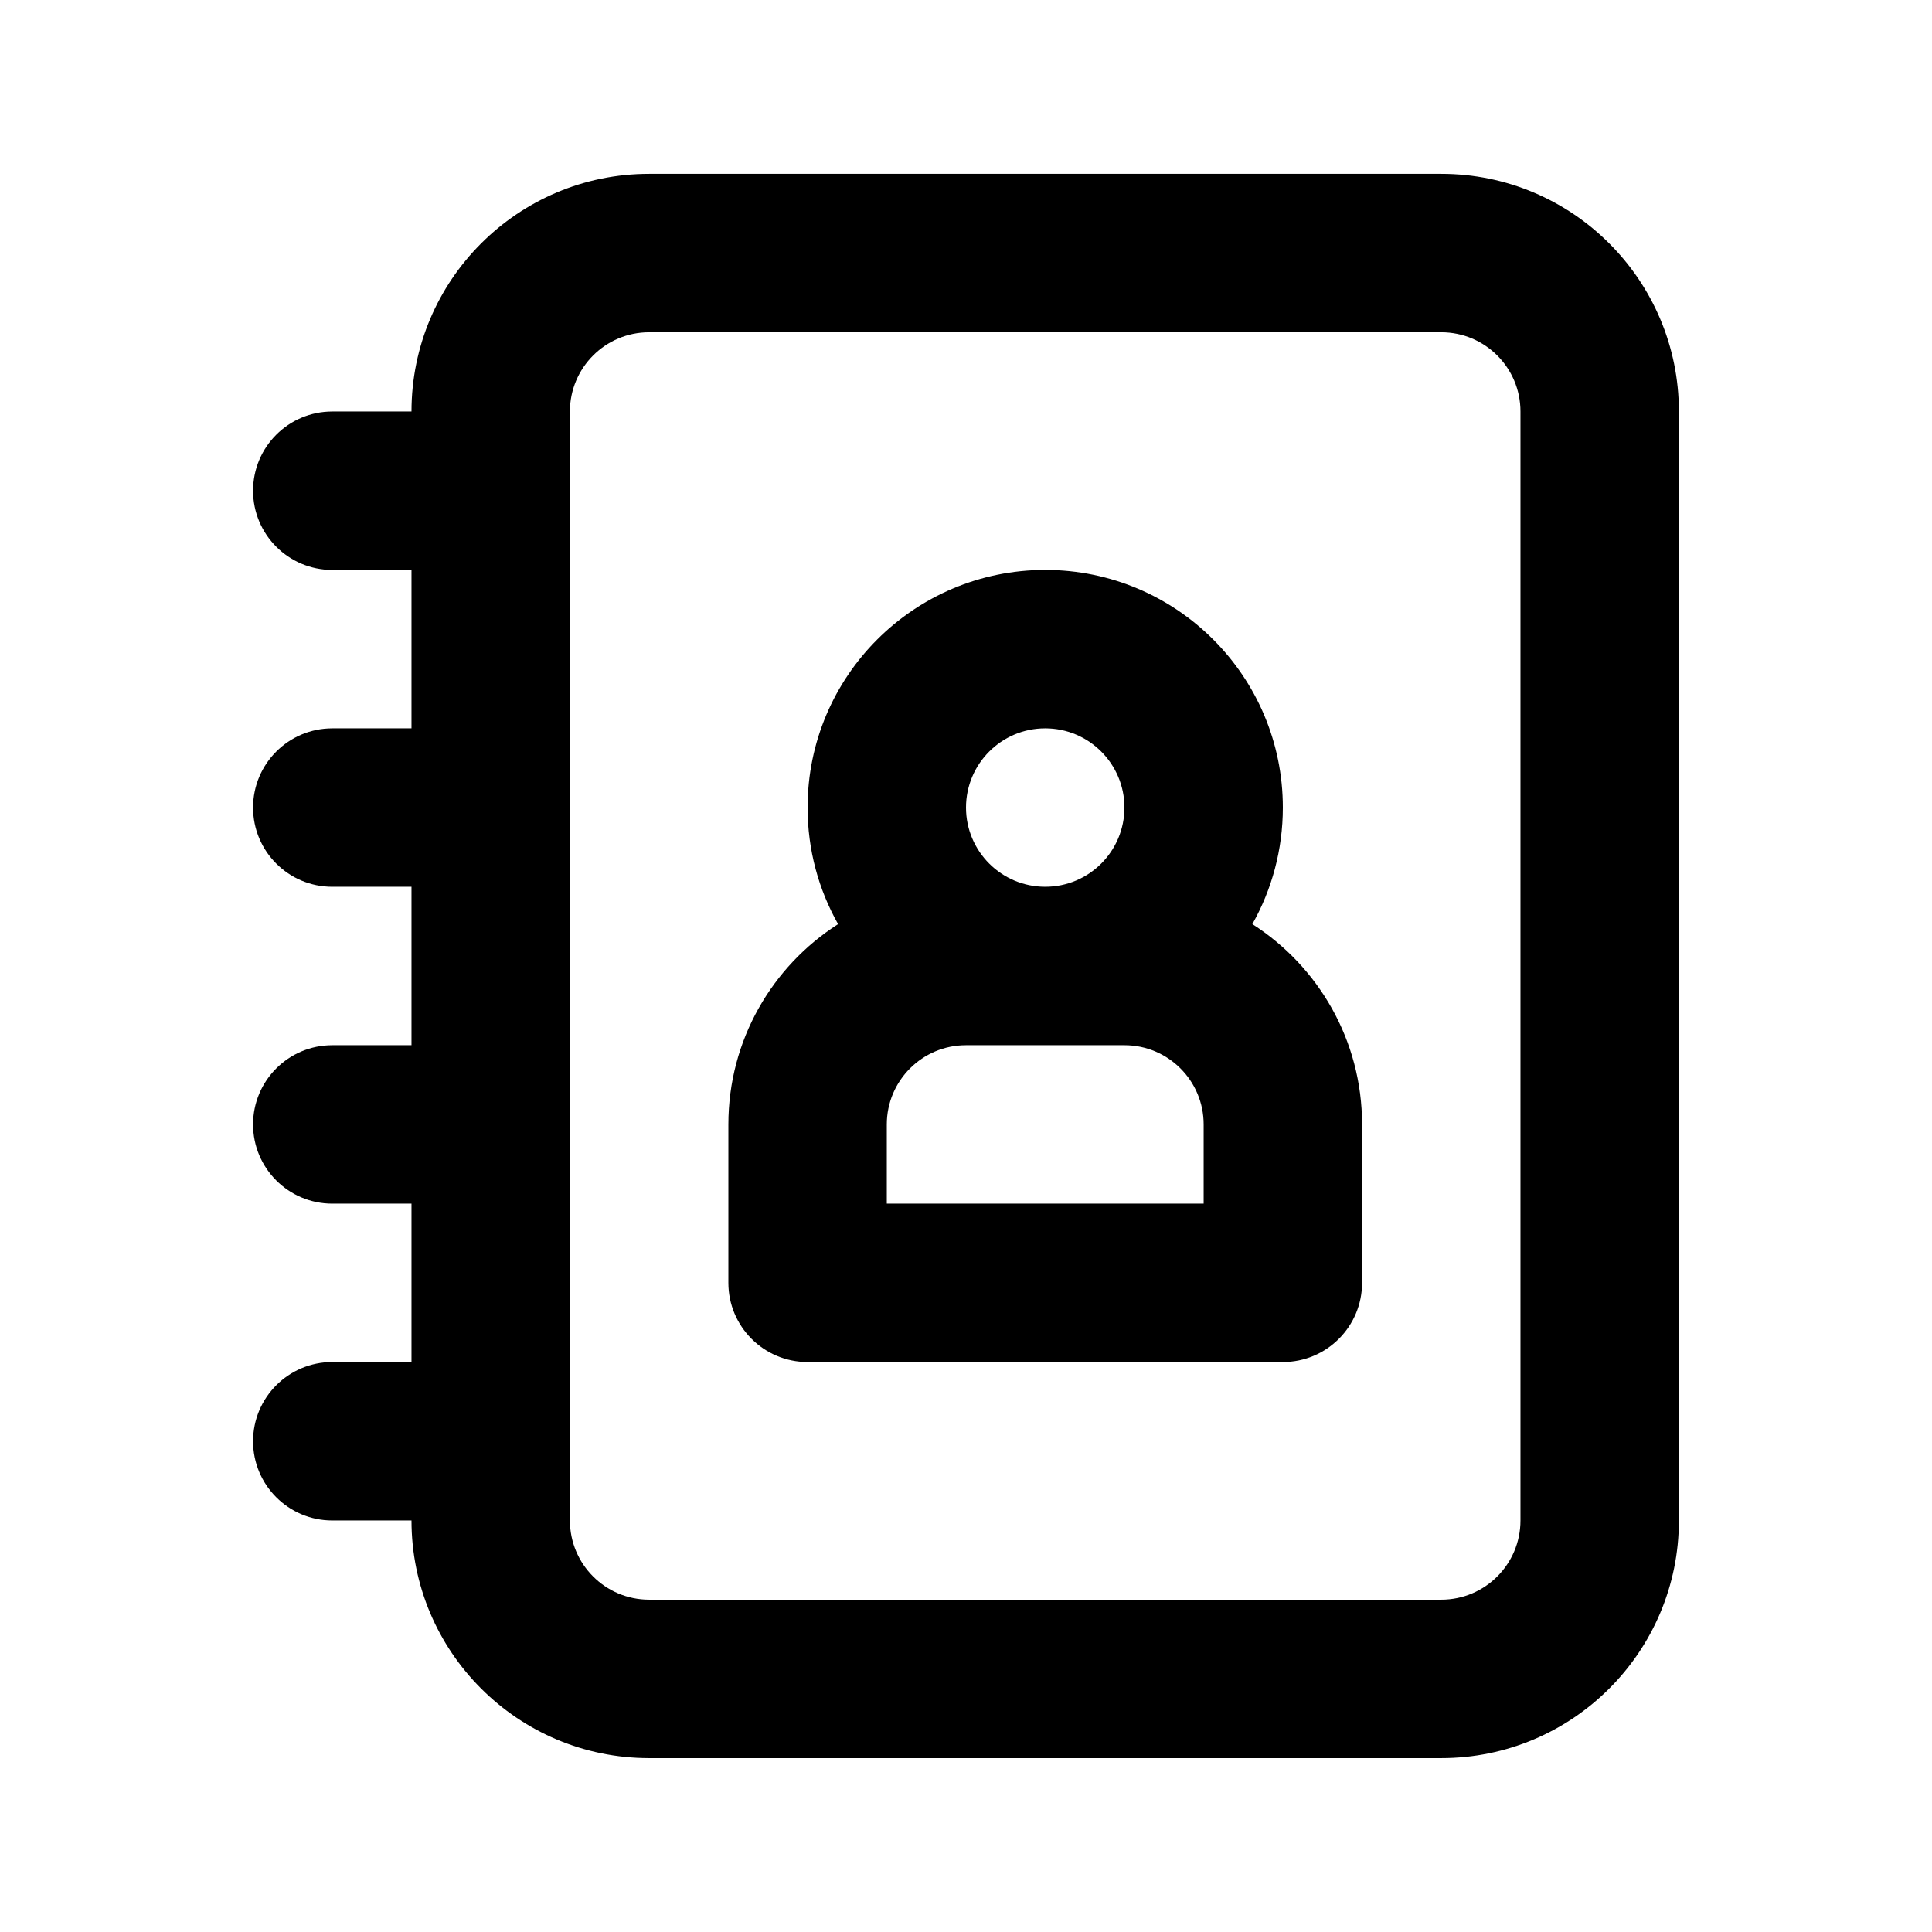
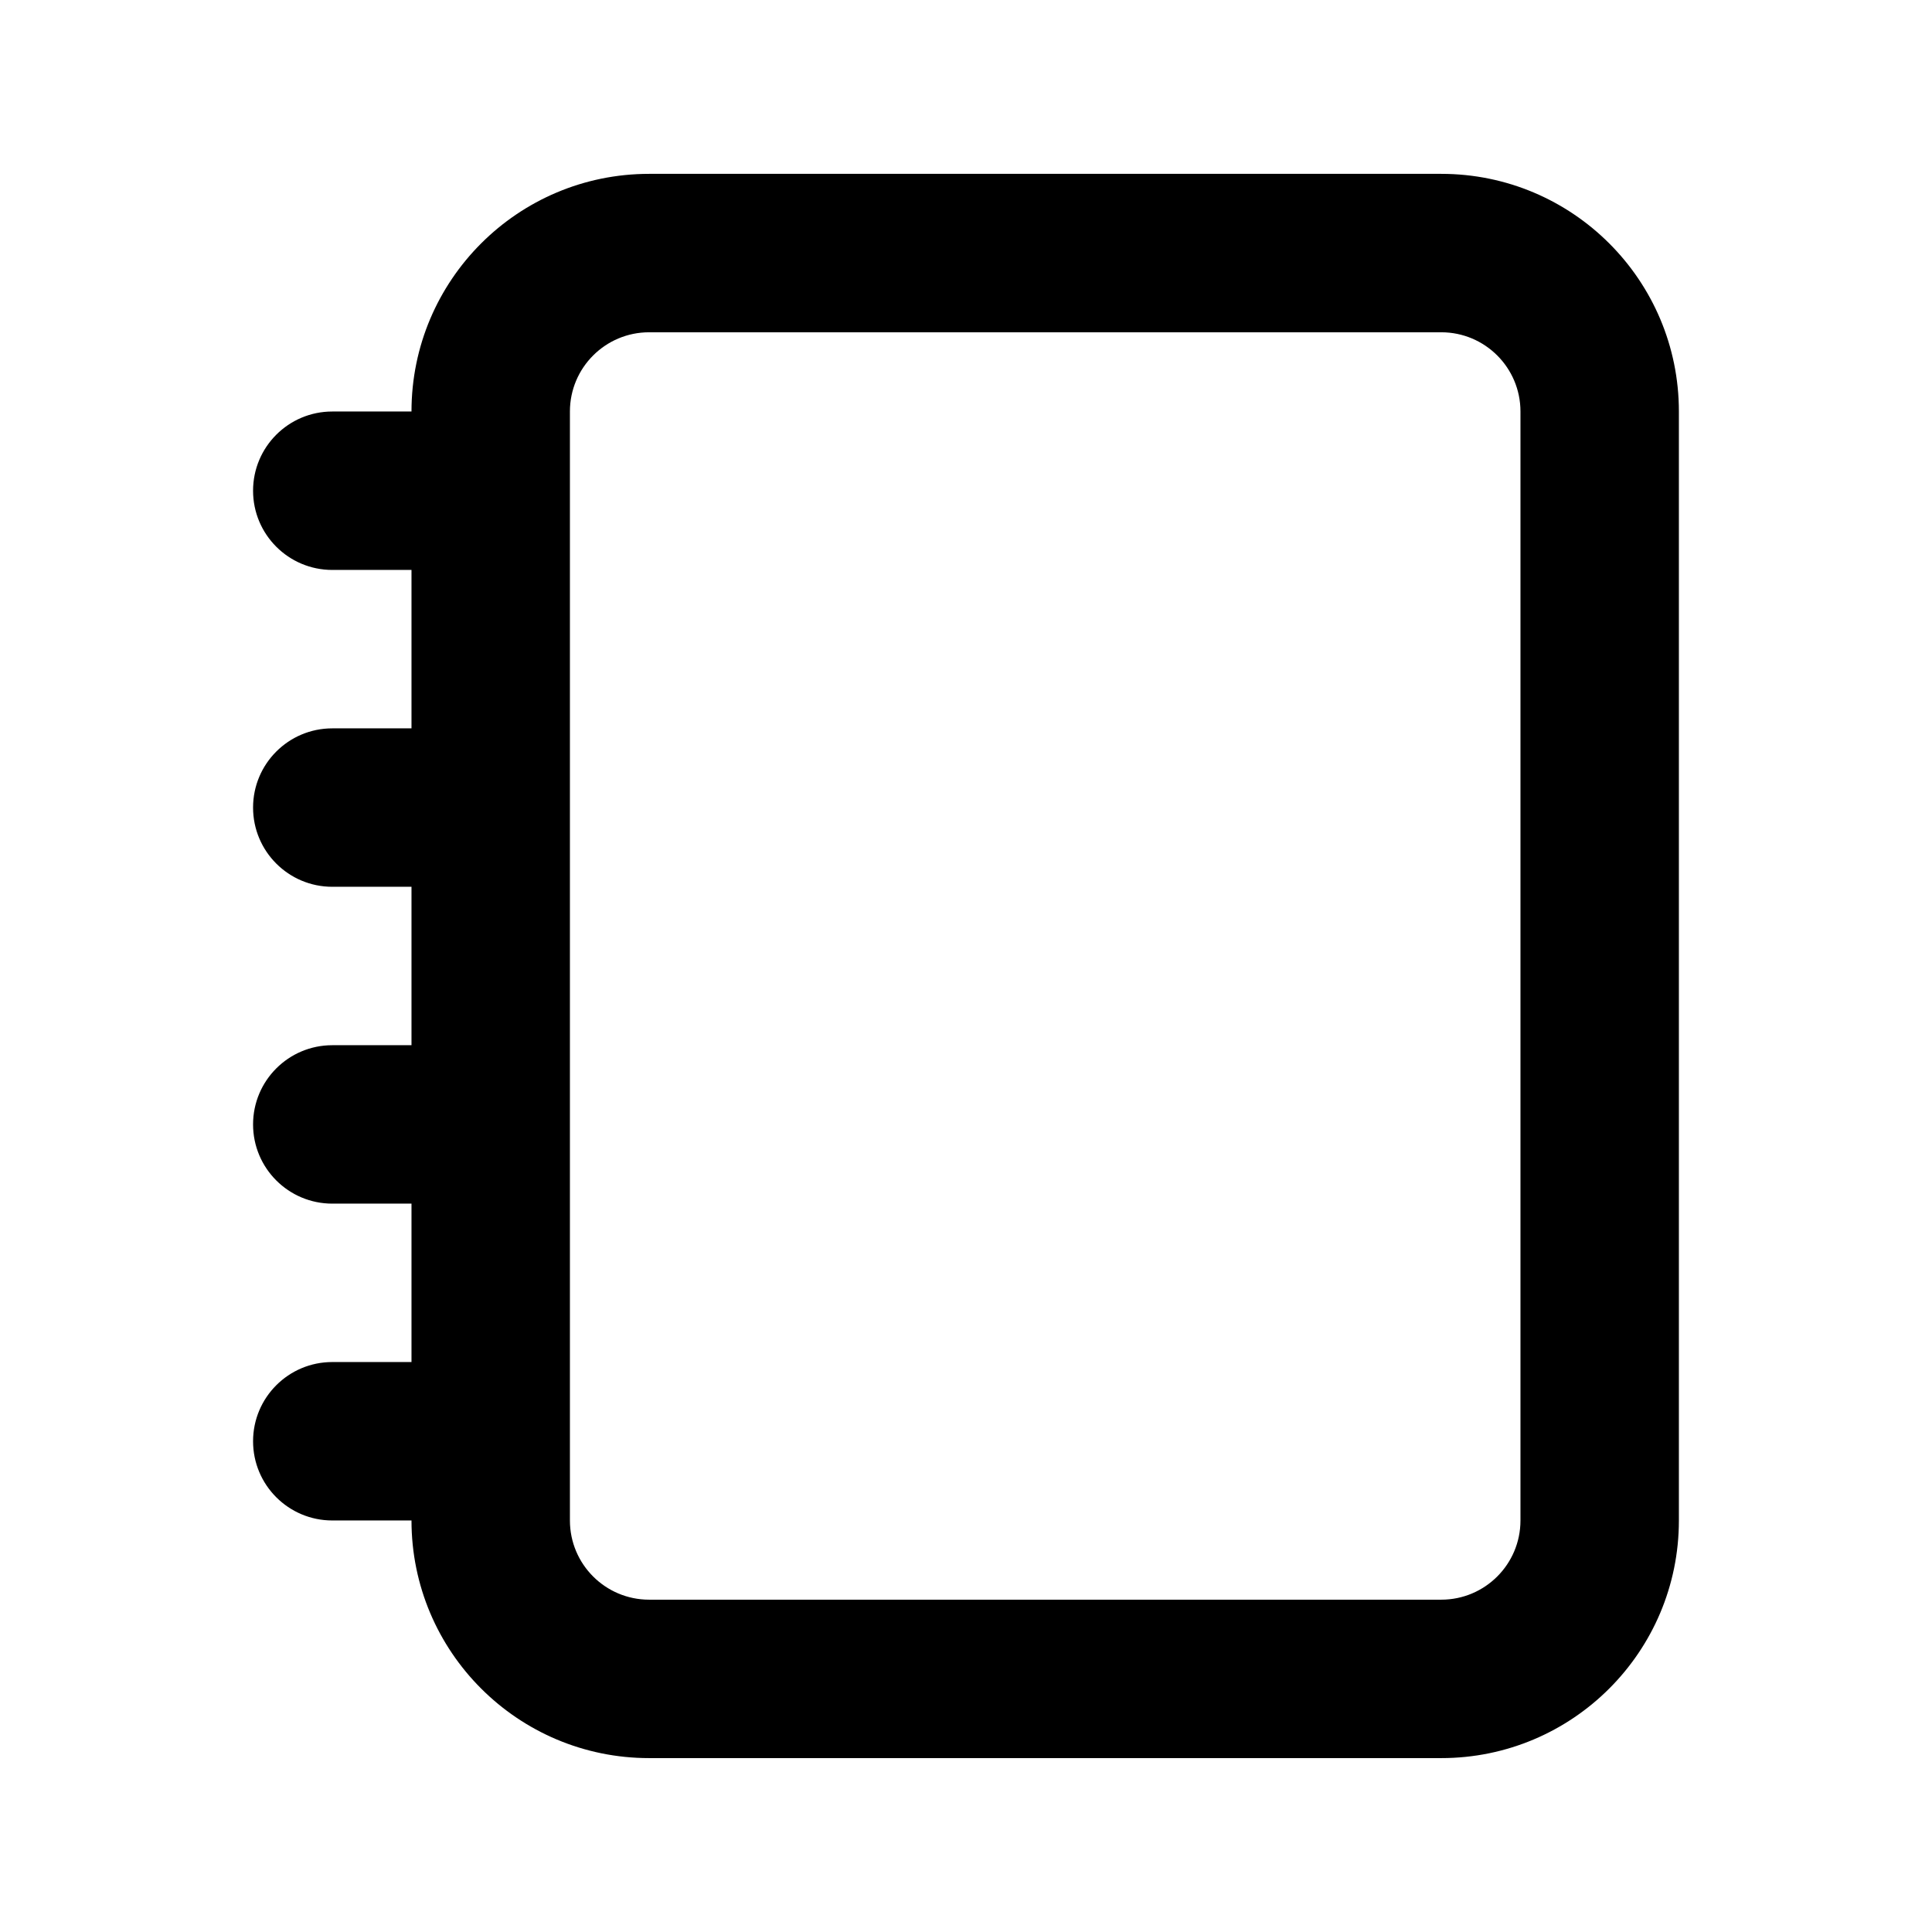
<svg xmlns="http://www.w3.org/2000/svg" fill="#000000" width="800px" height="800px" version="1.1" viewBox="144 144 512 512">
  <g fill-rule="evenodd">
-     <path d="m475.89 388.9c5.144-9.129 8.078-19.664 8.078-30.887 0-34.781-28.191-62.977-62.973-62.977-34.785 0-62.977 28.195-62.977 62.977 0 11.223 2.938 21.758 8.082 30.887-17.484 11.188-29.074 30.781-29.074 53.082v41.98c0 11.598 9.398 20.992 20.992 20.992h125.95c11.598 0 20.992-9.395 20.992-20.992v-41.98c0-22.301-11.59-41.895-29.07-53.082zm-54.895-51.879c-11.594 0-20.992 9.398-20.992 20.992s9.398 20.992 20.992 20.992 20.992-9.398 20.992-20.992-9.398-20.992-20.992-20.992zm-20.992 83.969c-11.594 0-20.992 9.398-20.992 20.992v20.992h83.969v-20.992c0-11.594-9.398-20.992-20.992-20.992z" />
    <path d="m253.05 253.05c0-34.781 28.195-62.977 62.977-62.977h209.92c34.785 0 62.977 28.195 62.977 62.977v293.89c0 34.785-28.191 62.977-62.977 62.977h-209.92c-34.781 0-62.977-28.191-62.977-62.977h-20.992c-11.594 0-20.992-9.398-20.992-20.992s9.398-20.992 20.992-20.992h20.992v-41.98h-20.992c-11.594 0-20.992-9.398-20.992-20.992s9.398-20.992 20.992-20.992h20.992v-41.984h-20.992c-11.594 0-20.992-9.398-20.992-20.992s9.398-20.992 20.992-20.992h20.992v-41.984h-20.992c-11.594 0-20.992-9.398-20.992-20.992s9.398-20.992 20.992-20.992zm62.977-20.992c-11.594 0-20.992 9.398-20.992 20.992v293.89c0 11.594 9.398 20.992 20.992 20.992h209.92c11.594 0 20.992-9.398 20.992-20.992v-293.89c0-11.594-9.398-20.992-20.992-20.992z" />
  </g>
</svg>